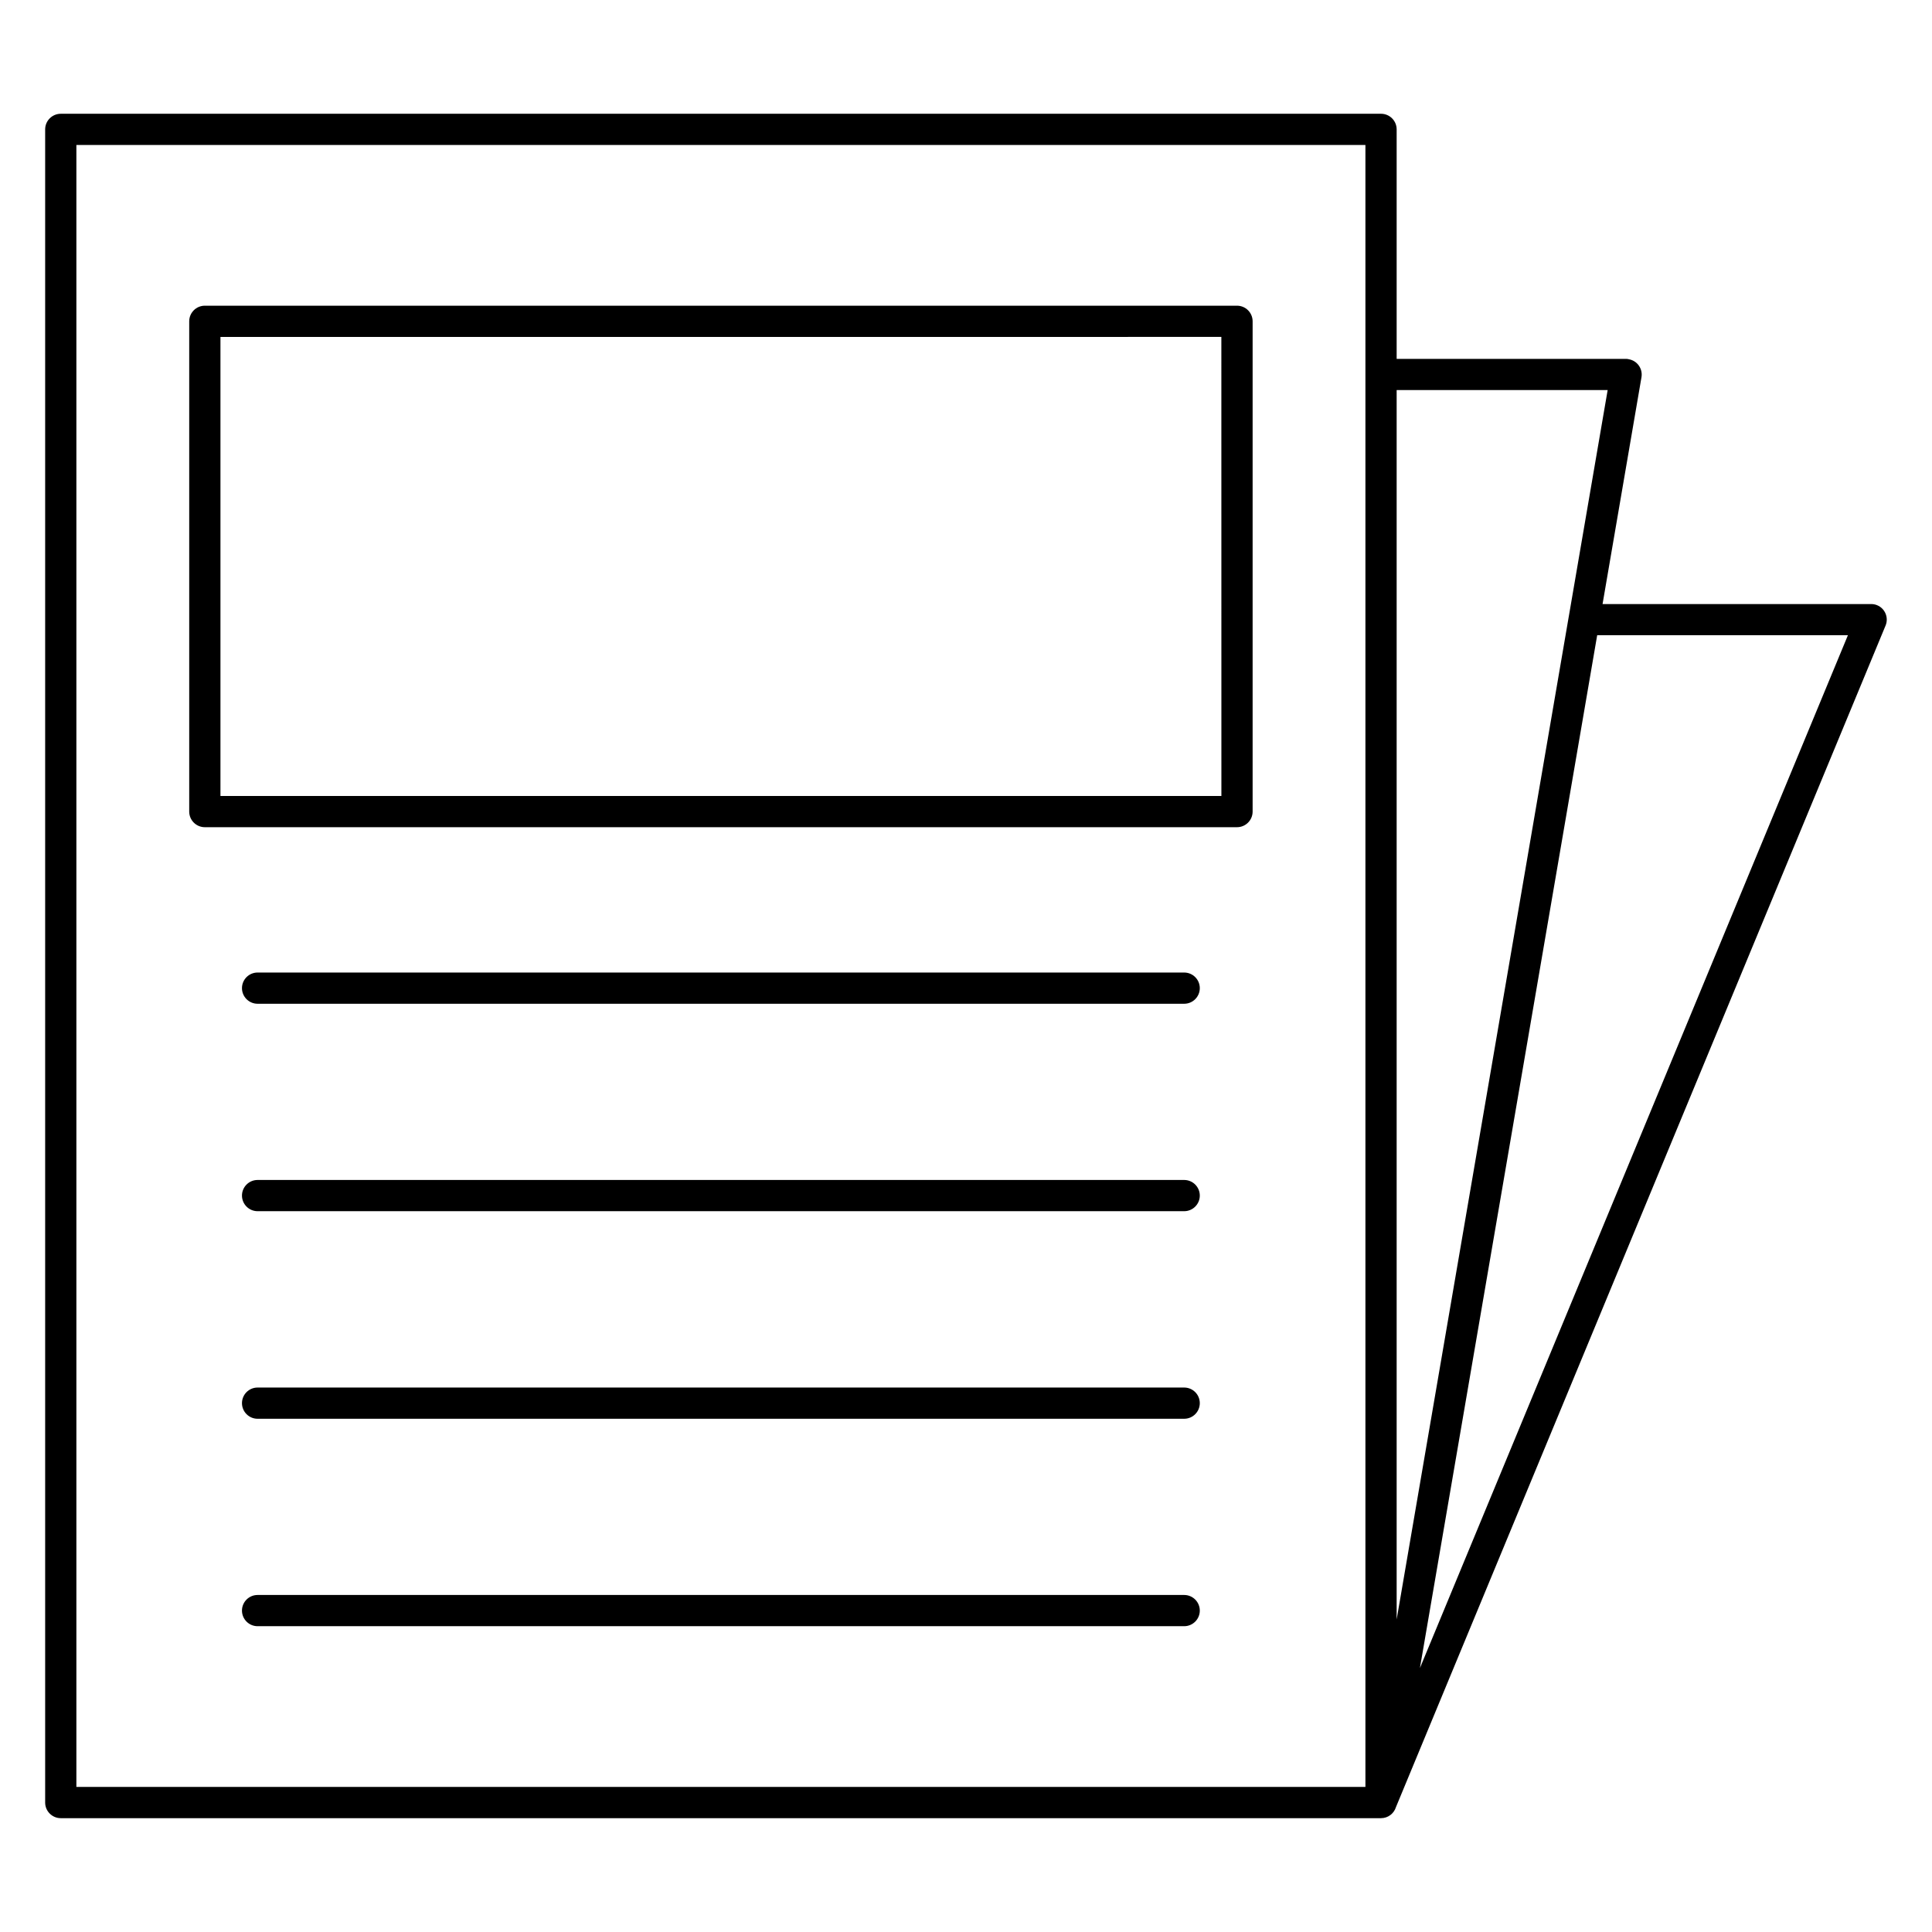
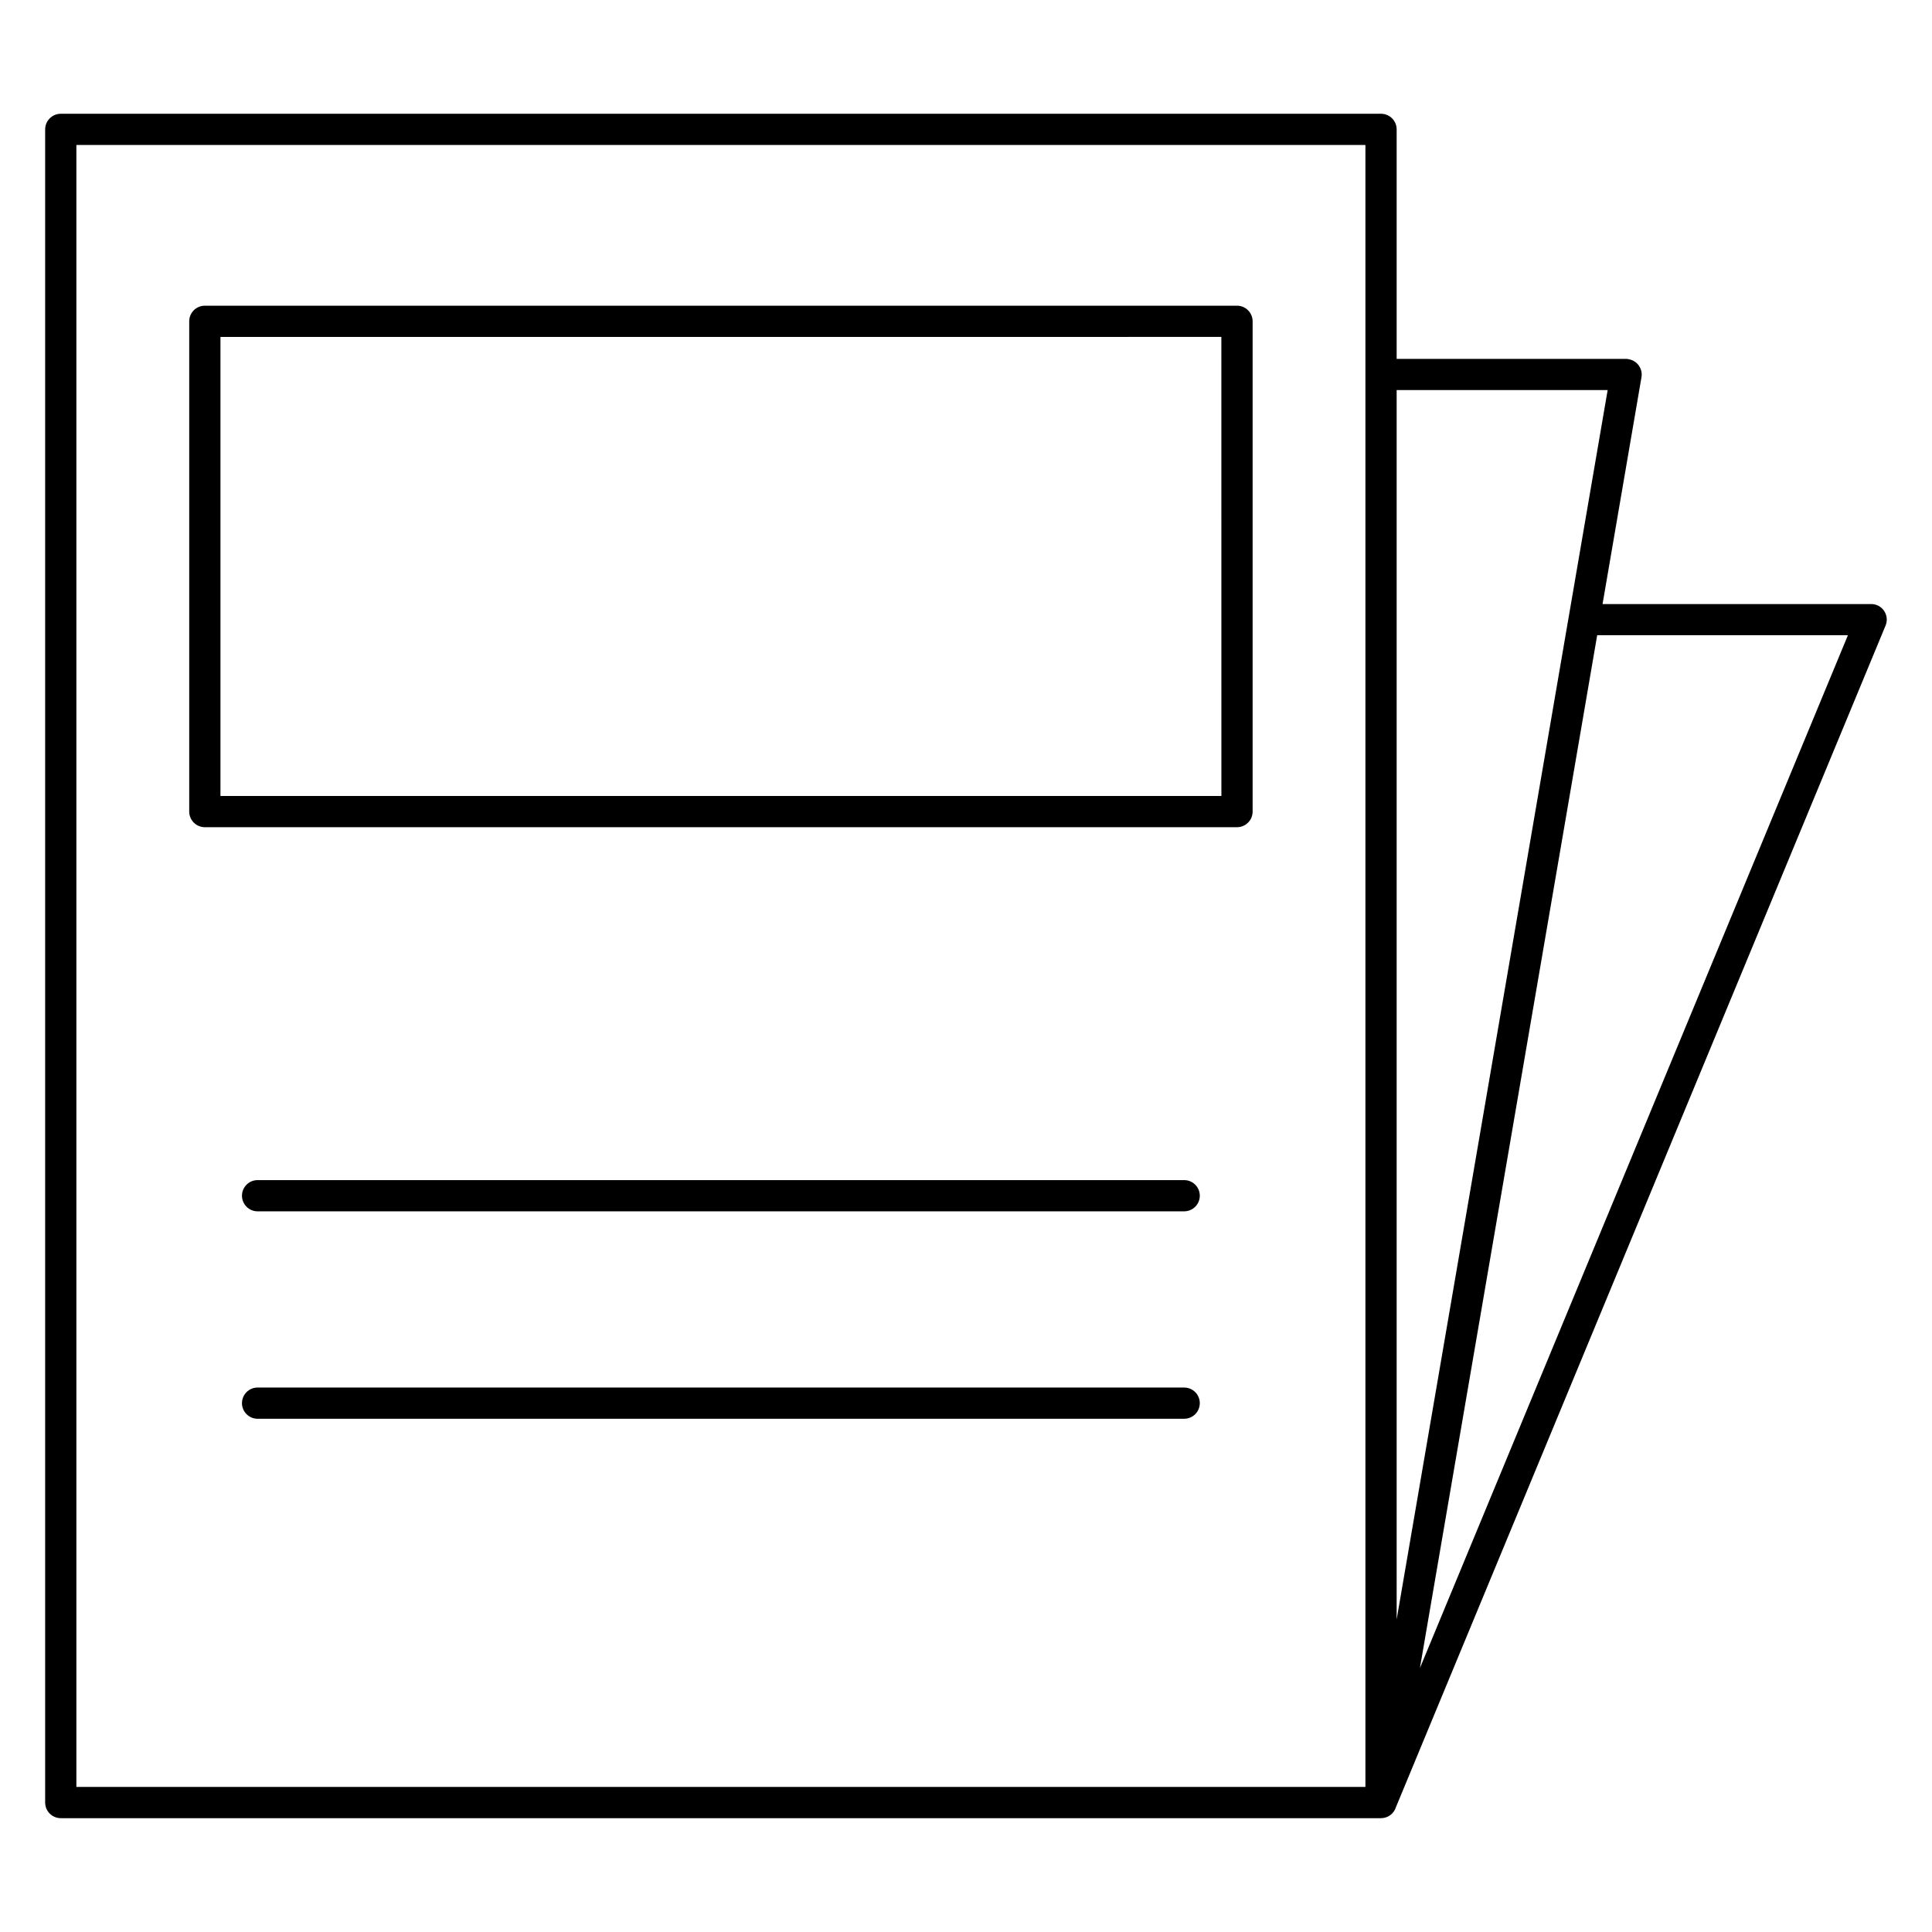
<svg xmlns="http://www.w3.org/2000/svg" fill="#000000" width="800px" height="800px" version="1.1" viewBox="144 144 512 512">
-   <path d="m160.11 174.15h349.88c2.281 0 4.137 1.855 4.137 4.137v60.824h60.816c0.23 0 0.457 0 0.691 0.09 2.246 0.379 3.758 2.516 3.375 4.762l-10.316 60.121h71.199c0.52-0.004 1.055 0.09 1.566 0.305 2.102 0.863 3.106 3.277 2.242 5.379l-129.76 313.14c-0.52 1.691-2.094 2.926-3.957 2.926h-349.88c-2.281 0-4.137-1.855-4.137-4.137v-443.41c0-2.281 1.855-4.137 4.137-4.137zm345.74 8.273h-341.61v435.13h341.61zm8.277 64.953v325.8l45.543-265.38 0.078-0.441 10.297-59.984zm53.145 64.953-46.98 273.73 113.43-273.73zm-368.99-87.316h273.54c2.281 0 4.137 1.855 4.137 4.137v129.93c0 2.281-1.855 4.137-4.137 4.137h-273.54c-2.281 0-4.137-1.855-4.137-4.137v-129.93c0-2.281 1.855-4.137 4.137-4.137zm269.39 8.273-265.25 0.004v121.65h265.26zm-255.41 176.72c-2.281 0-4.137-1.855-4.137-4.137s1.855-4.137 4.137-4.137h245.56c2.281 0 4.137 1.855 4.137 4.137s-1.855 4.137-4.137 4.137zm0 54.973c-2.281 0-4.137-1.855-4.137-4.137s1.855-4.137 4.137-4.137h245.56c2.281 0 4.137 1.855 4.137 4.137s-1.855 4.137-4.137 4.137zm0 55.008c-2.281 0-4.137-1.855-4.137-4.137s1.855-4.137 4.137-4.137h245.56c2.281 0 4.137 1.855 4.137 4.137s-1.855 4.137-4.137 4.137zm0 54.973c-2.281 0-4.137-1.855-4.137-4.137s1.855-4.137 4.137-4.137h245.56c2.281 0 4.137 1.855 4.137 4.137s-1.855 4.137-4.137 4.137z" fill-rule="evenodd" />
+   <path d="m160.11 174.15h349.88c2.281 0 4.137 1.855 4.137 4.137v60.824h60.816c0.23 0 0.457 0 0.691 0.09 2.246 0.379 3.758 2.516 3.375 4.762l-10.316 60.121h71.199c0.52-0.004 1.055 0.09 1.566 0.305 2.102 0.863 3.106 3.277 2.242 5.379l-129.76 313.14c-0.52 1.691-2.094 2.926-3.957 2.926h-349.88c-2.281 0-4.137-1.855-4.137-4.137v-443.41c0-2.281 1.855-4.137 4.137-4.137zm345.74 8.273h-341.61v435.13h341.61zm8.277 64.953v325.8l45.543-265.38 0.078-0.441 10.297-59.984zm53.145 64.953-46.98 273.73 113.43-273.73zm-368.99-87.316h273.54c2.281 0 4.137 1.855 4.137 4.137v129.93c0 2.281-1.855 4.137-4.137 4.137h-273.54c-2.281 0-4.137-1.855-4.137-4.137v-129.93c0-2.281 1.855-4.137 4.137-4.137zm269.39 8.273-265.25 0.004v121.65h265.26zm-255.41 176.72c-2.281 0-4.137-1.855-4.137-4.137s1.855-4.137 4.137-4.137h245.56c2.281 0 4.137 1.855 4.137 4.137s-1.855 4.137-4.137 4.137zc-2.281 0-4.137-1.855-4.137-4.137s1.855-4.137 4.137-4.137h245.56c2.281 0 4.137 1.855 4.137 4.137s-1.855 4.137-4.137 4.137zm0 55.008c-2.281 0-4.137-1.855-4.137-4.137s1.855-4.137 4.137-4.137h245.56c2.281 0 4.137 1.855 4.137 4.137s-1.855 4.137-4.137 4.137zm0 54.973c-2.281 0-4.137-1.855-4.137-4.137s1.855-4.137 4.137-4.137h245.56c2.281 0 4.137 1.855 4.137 4.137s-1.855 4.137-4.137 4.137z" fill-rule="evenodd" />
</svg>